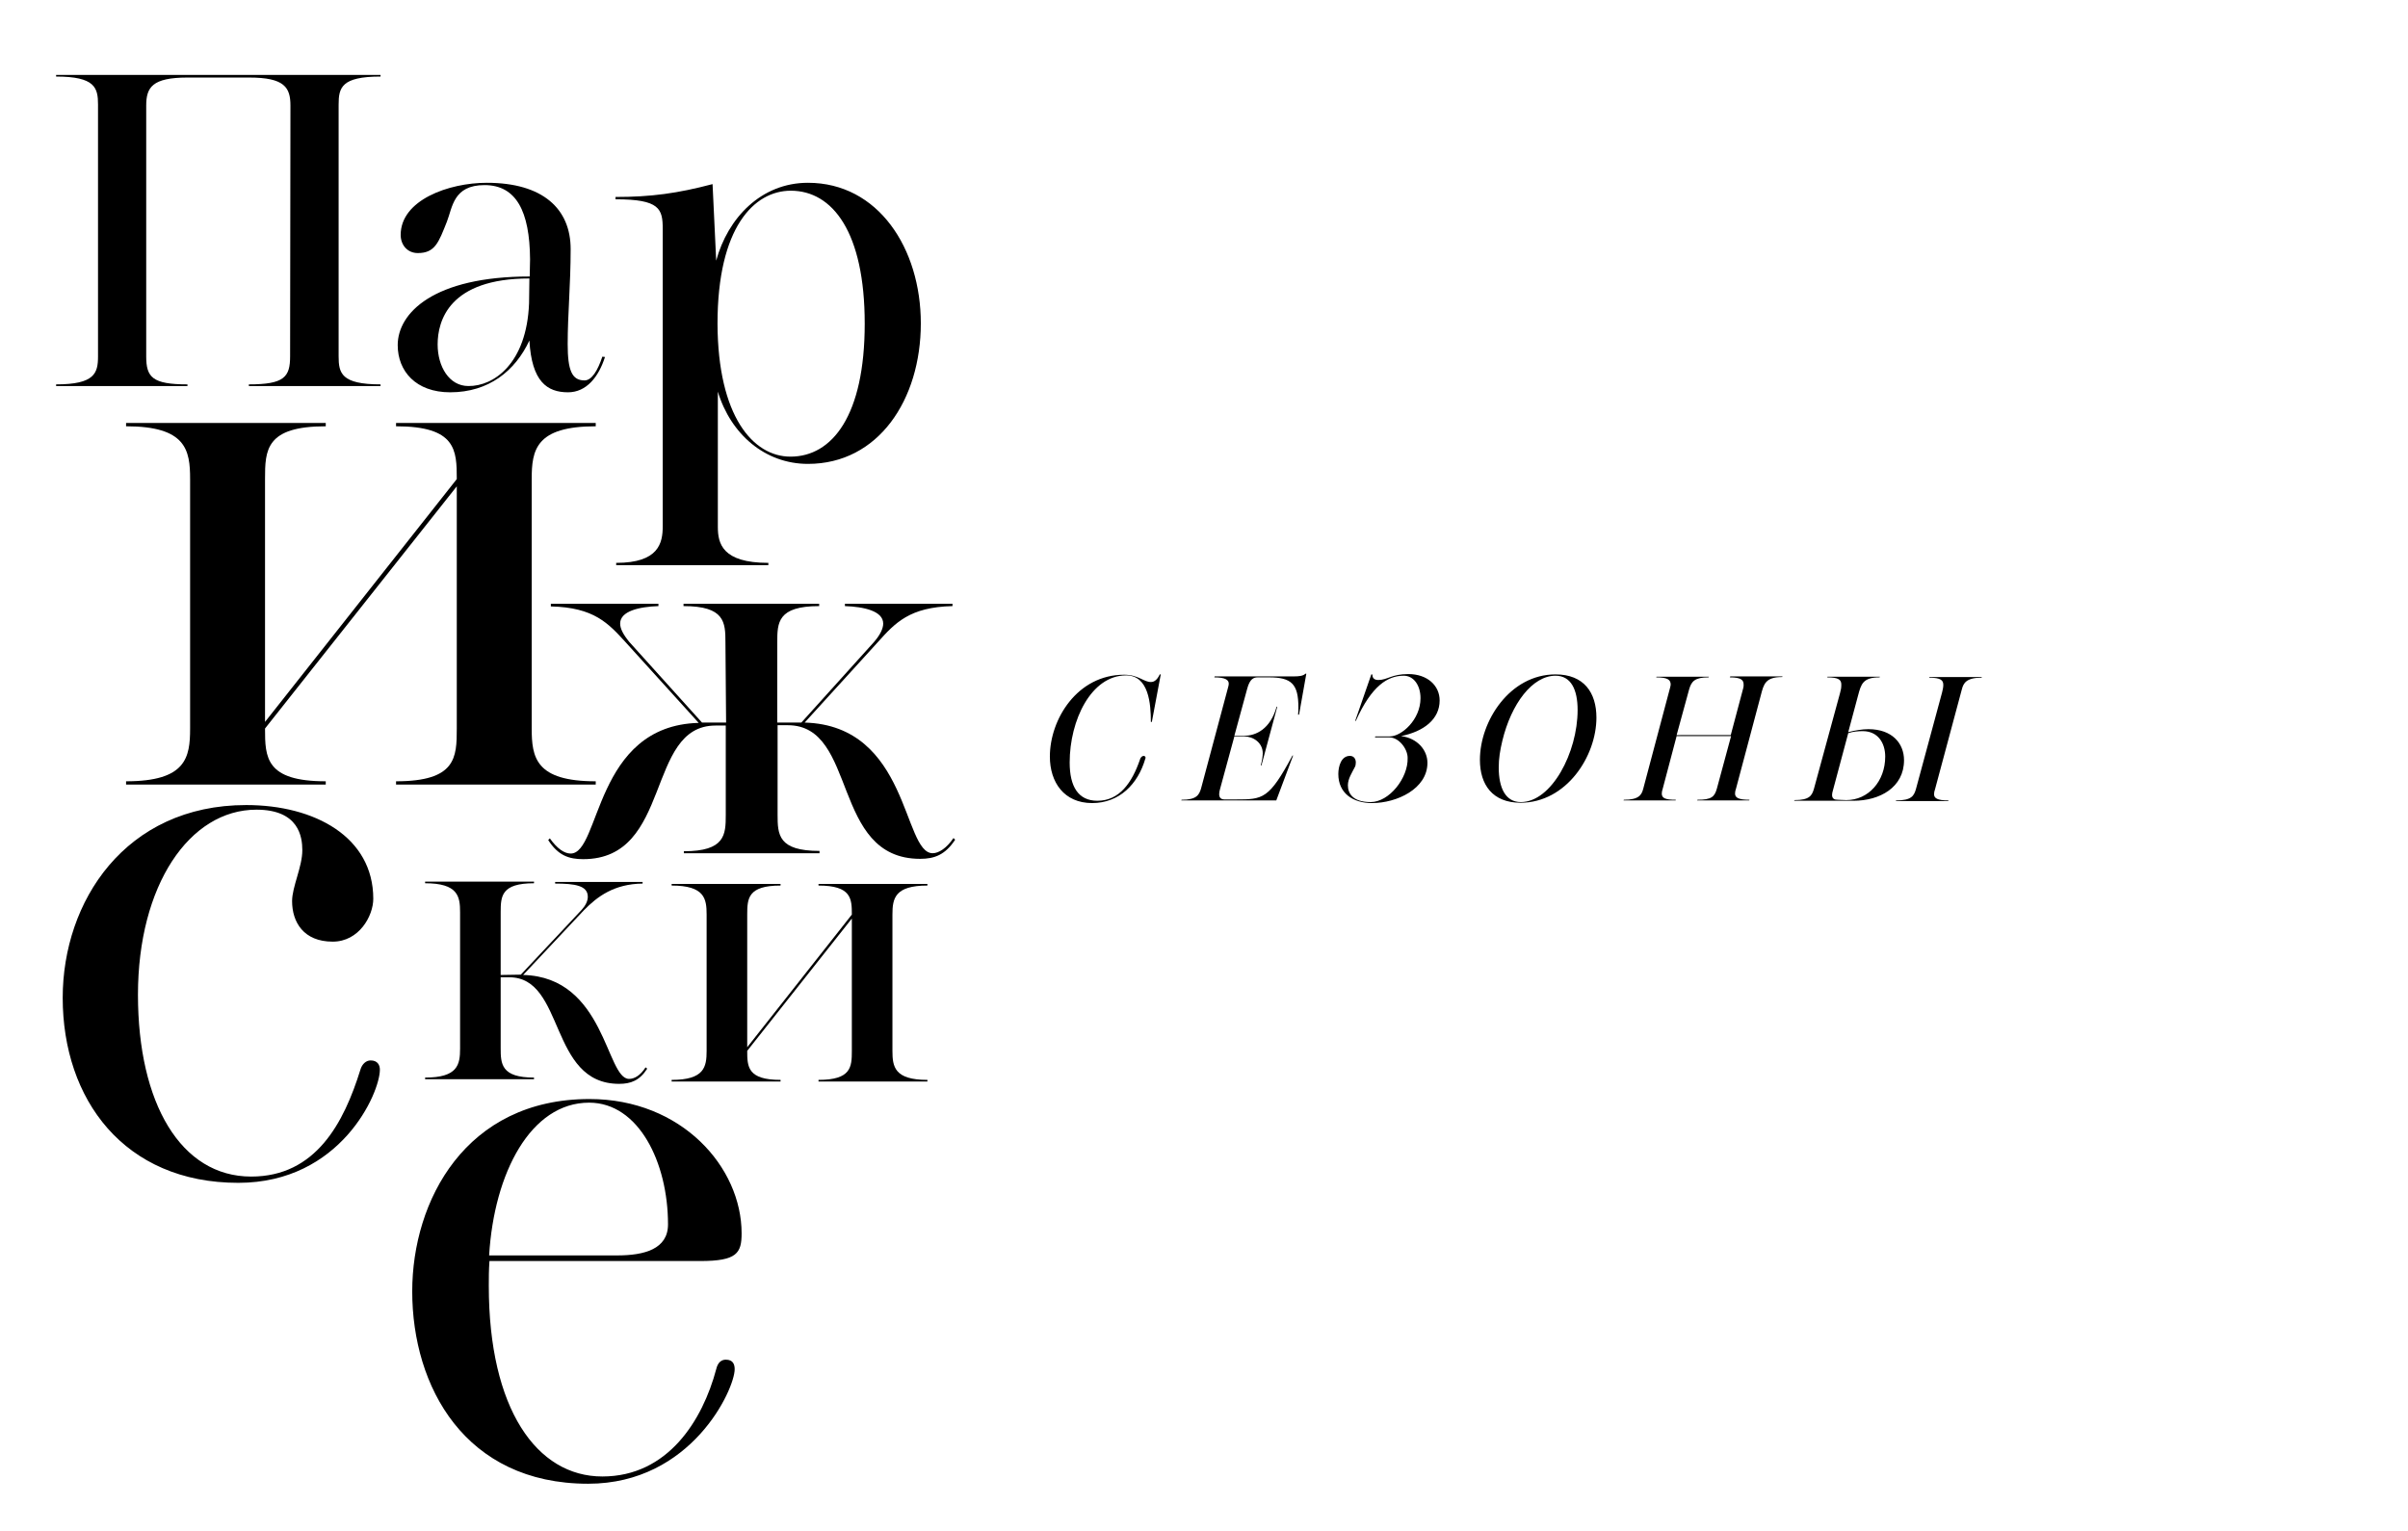
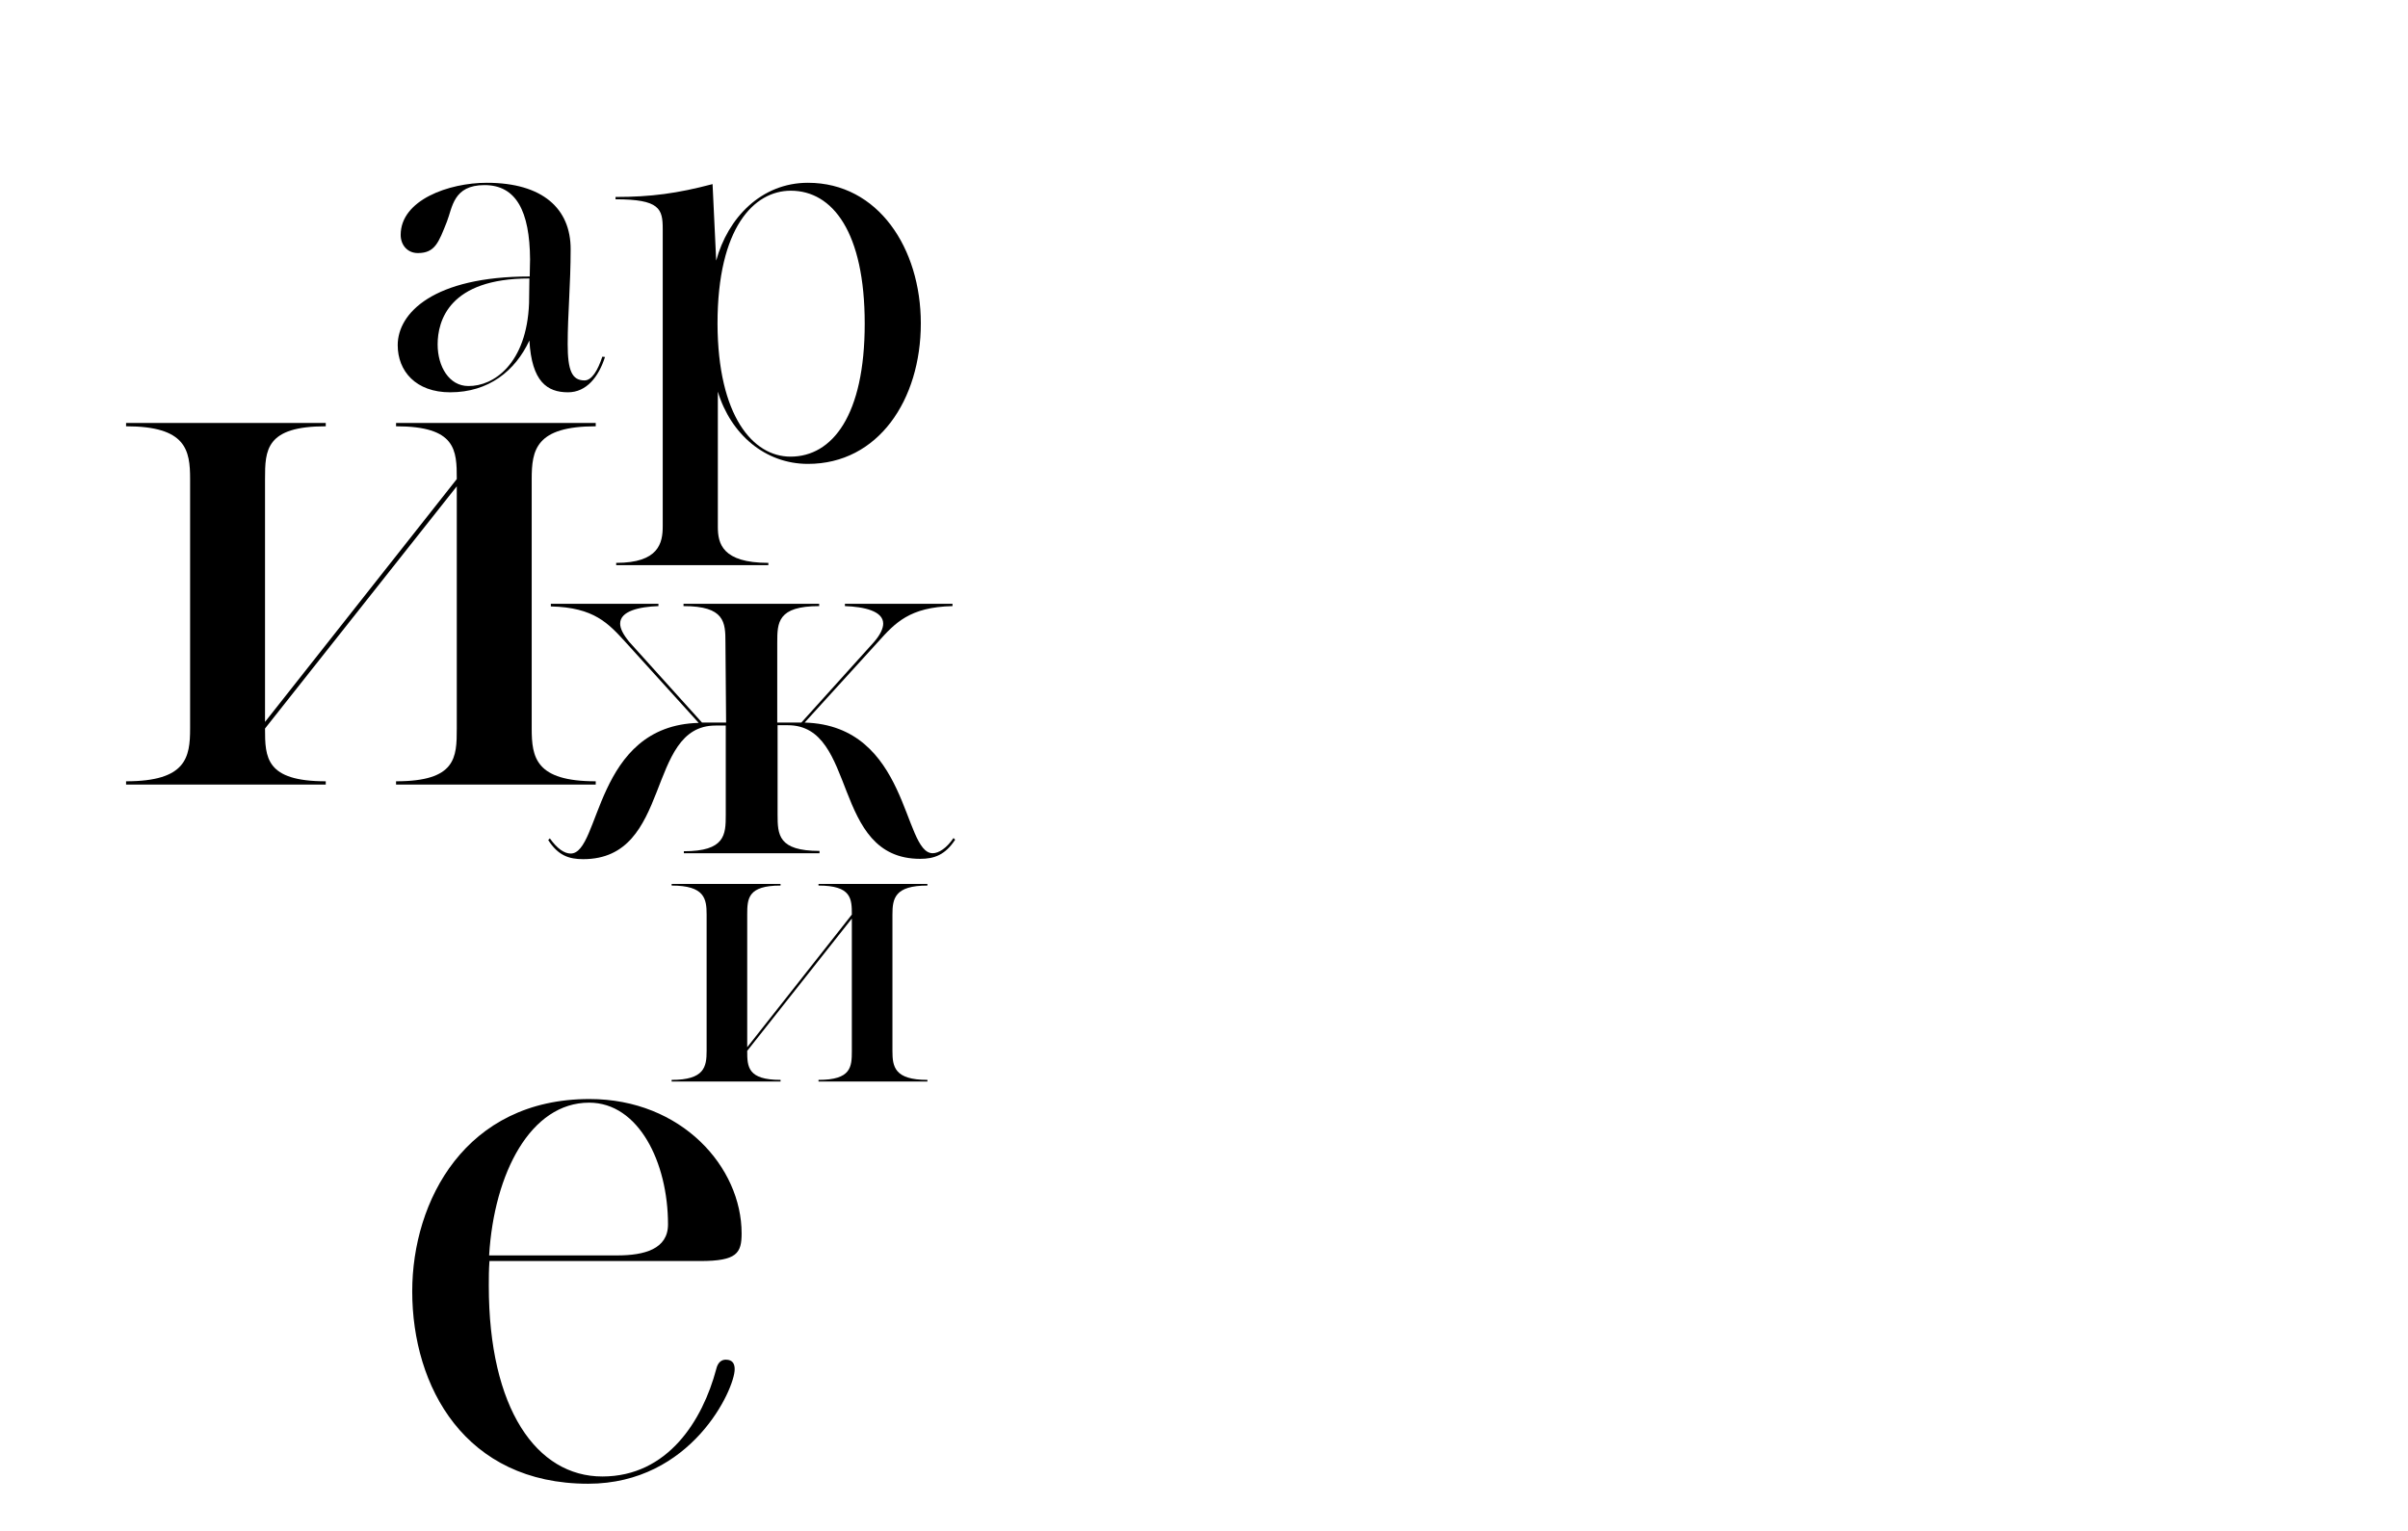
<svg xmlns="http://www.w3.org/2000/svg" version="1.1" id="Layer_1" x="0px" y="0px" viewBox="0 0 729.6 464.1" style="enable-background:new 0 0 729.6 464.1;" xml:space="preserve">
  <g>
-     <path d="M88,32c0-5.5-1.8-8.5-12.5-8.5H56.8c-10.7,0-12.5,3-12.5,8.5v76c0,6.3,1.8,8.5,12.5,8.5v0.5H17v-0.5   c11.7,0,12.7-3.4,12.7-8.5V31.7c0-5.1-0.9-8.5-12.7-8.5v-0.5h98.3v0.5c-11.9,0-12.7,3.4-12.7,8.5V108c0,5.1,0.8,8.5,12.7,8.5v0.5   H75.4v-0.5c10.7,0,12.5-2.2,12.5-8.5L88,32L88,32z" />
    <path d="M160.3,91.9c0-1.9,0.1-5.5,0.1-7.5c-24.3,0-27.8,12.8-27.8,20c0,6.7,3.5,12.6,9.3,12.6C149.6,117.1,159.6,110.2,160.3,91.9    M146.8,56.1c-9.5,0-9.7,6.8-11.4,11.1c-2.5,6.3-3.6,9.5-8.8,9.5c-3.2,0-5.2-2.5-5.2-5.5c0-10.6,14.6-15.8,26.1-15.8   c17,0,25.4,7.9,25.4,20.1c0,10.8-0.9,19.7-0.9,28.8c0,8,1.3,11,5.1,11c2.2,0,4-3,5.4-7.2l0.8,0.1c-1.9,6-5.6,10.7-11.2,10.7   c-6.3,0-11-3.2-11.7-15.7c-4.3,9.2-12.3,15.7-24,15.7c-10.4,0-15.9-6.4-15.9-14.3c0-9.7,10.8-20.8,40-20.8c0-1.7,0.1-4.2,0.1-5.2   C160.5,64,156.4,56.1,146.8,56.1" />
    <path d="M239.5,138.4c12.7,0,22.5-12.5,22.5-40.3c0-27.7-9.7-40.3-22.4-40.3c-11.1,0-22.2,11.1-22.2,40.3   C217.5,126.2,228.2,138.4,239.5,138.4 M217,79c3.5-12.9,13.6-23.6,27.8-23.6c21.3,0,34.2,19.9,34.2,42.6   c0,23.2-12.9,42.6-34.2,42.6c-13,0-23.4-9-27.3-21.9v41c0,5,1.3,10.9,15.3,10.9v0.7h-46.1v-0.7c12.9,0,14.1-6,14.1-11.1V69.4   c0-6.1-0.9-9-14.3-9v-0.7c10.8,0,18.8-1.1,29.4-3.9L217,79z" />
    <path d="M80.3,218.8l58.1-73.6c0-8.8-0.2-16-18.4-16v-1h60.5v1c-18.2,0-19.4,7.2-19.4,16v75.6c0,8.8,1.2,16,19.4,16v1H120v-1   c18.2,0,18.4-7.2,18.4-16v-73.4l-58.1,73.4c0,8.8,0.2,16,18.4,16v1H38.2v-1c18.2,0,19.4-7.2,19.4-16v-75.6c0-8.8-1.2-16-19.4-16v-1   h60.5v1c-18.2,0-18.4,7.2-18.4,16C80.3,145.2,80.3,218.8,80.3,218.8z" />
    <path d="M219.8,194.7c0-6.1-0.2-11-12.7-11V183h41.1v0.7c-12.6,0-12.7,5-12.7,11V219h7.3l22-24.4c2-2.3,2.8-4.2,2.8-5.6   c0-3.8-5.8-5.1-11.6-5.3V183h32.6v0.7c-13,0.3-17.4,5.1-22.6,10.9L243.8,219c31.7,0.9,29.7,39.6,38.8,39.6c1.8,0,4.2-1.5,6.3-4.6   l0.5,0.5c-3,4.6-6.3,5.8-10.6,5.8c-27.1,0-18.8-40.5-40.1-40.5h-3.1v27.1c0,6.1,0.2,11,12.7,11v0.7h-41.1V258   c12.5,0,12.7-5,12.7-11v-27.1h-3.1c-21.3,0-13,40.5-40.1,40.5c-4.3,0-7.6-1.1-10.6-5.8l0.5-0.5c2.2,3.1,4.4,4.6,6.3,4.6   c9.1,0,7.1-38.8,38.8-39.6l-22.1-24.4c-5.3-5.8-9.6-10.6-22.7-10.9V183h32.6v0.7c-5.8,0.2-11.6,1.5-11.6,5.3c0,1.5,0.9,3.3,2.8,5.6   l22,24.4h7.3L219.8,194.7L219.8,194.7z" />
-     <path d="M72.2,358.5c-34.6,0-53.2-25.3-53.2-56.1c0-29.1,18.9-58.4,55.6-58.4c20.8,0,38.5,9.7,38.5,28.4c0,5.2-4.3,13-12.3,13   c-8.8,0-12.3-5.9-12.3-12.3c0-4.3,3.1-10.4,3.1-15.4c0-4-1-12.3-13.9-12.3c-20.3,0-35.9,22.9-35.9,56.1c0,32.9,13,55.1,34.3,55.1   c19.6,0,28.1-16.3,33.1-32.4c0.5-1.7,1.7-2.8,3.1-2.8c2.1,0,2.8,1.4,2.8,2.8C115.1,331.3,103.2,358.5,72.2,358.5" />
-     <path d="M157.8,295.4l18.4-19.6c1.2-1.3,1.9-2.7,1.9-4c0-3.4-3.9-4-9.9-4v-0.5h26.5v0.5c-8.6,0.1-13.7,3.9-17.8,8.1l-18.4,19.6   c24.9,0.6,25.1,31.5,32.1,31.5c1.6,0,3.4-1,5-3.5l0.5,0.4c-2.3,3.6-5,4.6-8.5,4.6c-21.4,0-16.3-32.3-33.3-32.3h-2.6v21.4   c0,4.8,0.1,9,10.1,9v0.5h-33v-0.5c9.9,0,10.6-3.9,10.6-8.8v-41.3c0-4.8-0.6-8.8-10.6-8.8v-0.5h33v0.5c-9.9,0-10.1,3.9-10.1,8.8v19   L157.8,295.4L157.8,295.4z" />
    <path d="M226.4,317.4l31.7-40.2c0-4.8-0.1-8.8-10.1-8.8v-0.5h33v0.5c-9.9,0-10.6,3.9-10.6,8.8v41.3c0,4.8,0.6,8.8,10.6,8.8v0.5h-33   v-0.5c9.9,0,10.1-3.9,10.1-8.8v-40.1l-31.7,40.1c0,4.8,0.1,8.8,10.1,8.8v0.5h-33v-0.5c9.9,0,10.6-3.9,10.6-8.8v-41.3   c0-4.8-0.6-8.8-10.6-8.8v-0.5h33v0.5c-9.9,0-10.1,3.9-10.1,8.8L226.4,317.4L226.4,317.4z" />
    <path d="M148.2,380.5H187c8.2,0,15.4-1.9,15.4-9.4c0-18.8-8.9-36.9-23.9-36.9C160.8,334.2,149.7,355.5,148.2,380.5 M217,415   c0.5-2.2,1.7-2.9,2.9-2.9c2.2,0,2.7,1.4,2.7,2.9c0,6-13,34.7-44.4,34.7c-37.3,0-53.3-29.4-53.3-58.3c0-27.5,16.2-58.3,53.7-58.3   c28,0,46.1,20.7,46.1,40.7c0,6-1.4,8.4-12.5,8.4h-63.9c-0.2,2.7-0.2,5.3-0.2,7.5c0,37.3,14.5,57.8,34.4,57.8S212.9,430.4,217,415" />
-     <path d="M556.9,242.4c-1.1,0-1.8-0.3-1.8-1.5c0-0.3,0.1-0.9,0.3-1.5l4.6-17.2c1.5-0.5,3.1-0.6,4.4-0.6c4.6,0,6.8,3.6,6.8,7.7   c0,7.5-5.1,13.2-11.8,13.2L556.9,242.4L556.9,242.4z M561.6,242.7c7.9,0,15.3-4,15.3-12.3c0-5.1-3.6-9.4-10.8-9.4   c-1.8,0-4.3,0.4-6.1,0.9l3-11.2c0.9-3.3,1.4-5.4,6.5-5.4c0-0.1,0.1-0.2,0.1-0.2h-15.9c0,0.1-0.1,0.2-0.1,0.2c3.6,0,4.3,0.8,4.3,2.2   c0,1-0.1,1.5-0.4,2.6l-7.9,29c-0.6,2-1.3,3.4-5.9,3.4l-0.1,0.2H561.6z M594.4,209c0.5-2,1.4-3.6,6-3.6c0-0.1,0.1-0.2,0.1-0.2h-15.9   c0,0.1-0.1,0.2-0.1,0.2c3.6,0,4.3,0.8,4.3,2.2s-0.7,3.3-1,4.6l-7.3,27c-0.6,2-1.3,3.4-6,3.4c0,0.1-0.1,0.2-0.1,0.2h15.9   c0-0.1,0.1-0.2,0.1-0.2c-3.5,0-4.4-0.7-4.4-1.9c0-0.5,0.1-0.9,0.3-1.5L594.4,209z M524.2,205.1c0,0.1-0.1,0.2-0.1,0.2   c3.6,0,4.2,0.9,4.2,2.2c0,0.4,0,0.7-0.1,1l-3.8,14.3H508l3.8-13.9c0.7-2.4,1.7-3.6,5.9-3.6c0-0.1,0.1-0.2,0.1-0.2h-15.9   c0,0.1-0.1,0.2-0.1,0.2c3.6,0,4.4,0.8,4.4,2.2c0,0.2-0.1,0.6-0.2,1l-8.1,30.5c-0.5,2-1.4,3.4-5.9,3.4c0,0.1-0.1,0.2-0.1,0.2h15.8   c0-0.1,0.1-0.2,0.1-0.2c-3.3,0-4.3-0.5-4.3-1.9c0-0.4,0.1-0.9,0.3-1.5l4.2-15.9h16.5l-4.3,15.9c-0.7,2.5-1.6,3.4-5.9,3.4   c0,0.1-0.1,0.2-0.1,0.2H530c0-0.1,0.1-0.2,0.1-0.2c-3.5,0-4.4-0.7-4.4-1.9c0-0.5,0.1-0.9,0.3-1.5l7.5-28.2c0.9-3.5,1.4-5.6,6.5-5.6   c0-0.1,0.1-0.2,0.1-0.2h-15.8L524.2,205.1L524.2,205.1z M460.8,243.1c-4.6,0-6.7-4.2-6.7-10.5c0-2.7,0.4-5.2,1.1-8.1   c2.7-11.2,9.1-19.7,16.1-19.7c4.7,0,6.7,4.2,6.7,10.4C478,228.1,470.1,243.1,460.8,243.1 M483.7,217.5c0-7.6-3.8-13.1-12.4-13.1   c-13.8,0-22.9,14.1-22.9,25.9c0,7.5,3.8,13,12.3,13C474.6,243.3,483.7,229.2,483.7,217.5 M415.3,243.1c-5.5,0-6.9-2.7-6.9-5.1   c0-2,1.3-3.9,2.1-5.5c0.2-0.3,0.3-0.9,0.3-1.4c0-1.1-0.6-2-1.8-2c-2.6,0-3.5,3.1-3.5,5.5c0,5.8,4.4,8.8,10.2,8.8   c7.5,0,16.8-4.3,16.8-12.2c0-3.9-3.1-7.5-8-8.1c6.9-1.4,11.7-5.1,11.7-10.8c0-4.5-3.7-8-9.5-8c-5.1,0-6.3,1.8-9.1,1.8   c-1.5,0-1.8-0.9-1.8-1.7h-0.3l-4.9,14.1h0.2c4.8-10.7,9.7-13.7,14.5-13.7c3.1,0,5.1,3,5.1,6.8c0,6.6-5.8,11.6-9.3,11.6h-4.4   l-0.1,0.3h4.4c2.8,0,5.5,3.4,5.5,6.2C426.7,235.8,420.9,243.1,415.3,243.1 M368,205.1c0,0.1-0.1,0.2-0.1,0.2c3.4,0,4.4,0.8,4.4,1.9   c0,0.5-0.2,1.1-0.3,1.5l-8.1,30.3c-0.6,2-1.4,3.4-5.9,3.4c0,0.1-0.1,0.2-0.1,0.2h28.8c1.7-4.5,3.4-9.1,5.1-13.6h-0.2   c-7.1,13.2-8.9,13.3-17.1,13.3H371c-1,0-1.6-0.5-1.6-1.6c0-0.5,0.1-1,0.3-1.7l4.3-15.8h3c2.7,0,5.6,1.9,5.6,5.1   c0,0.9-0.2,2.2-0.6,3.7h0.2l4.8-17.8h-0.2c-1.9,6.8-6.3,8.8-9.8,8.8h-3l3.9-14.3c0.8-3,2-3.4,3.2-3.4h3.4c6.8,0,8.9,2,8.9,9.1   c0,0.7,0,1.5-0.1,2.2h0.3l2.2-12.4h-0.3c-0.6,0.7-2.2,0.8-3.2,0.8H368V205.1z M340.6,204.5c-14.2,0-22.5,13.5-22.5,24.8   c0,7.8,4.3,14.1,12.8,14.1c8.3,0,13.9-5.8,16.1-13.4c0-0.1,0.1-0.2,0.1-0.3c0-0.3-0.2-0.6-0.6-0.6c-0.3,0-0.9,0.3-1.1,1.1   c-2.4,7-6.2,12.5-12.9,12.5c-5.8,0-8.4-4.3-8.4-11.6c0-12.8,6.5-26.4,17.1-26.4c6.9,0,7.5,8.7,7.5,14.1h0.3l2.7-14.4h-0.3   c-0.7,1.5-1.6,2.3-2.6,2.3C346.6,206.8,345,204.5,340.6,204.5" />
  </g>
</svg>